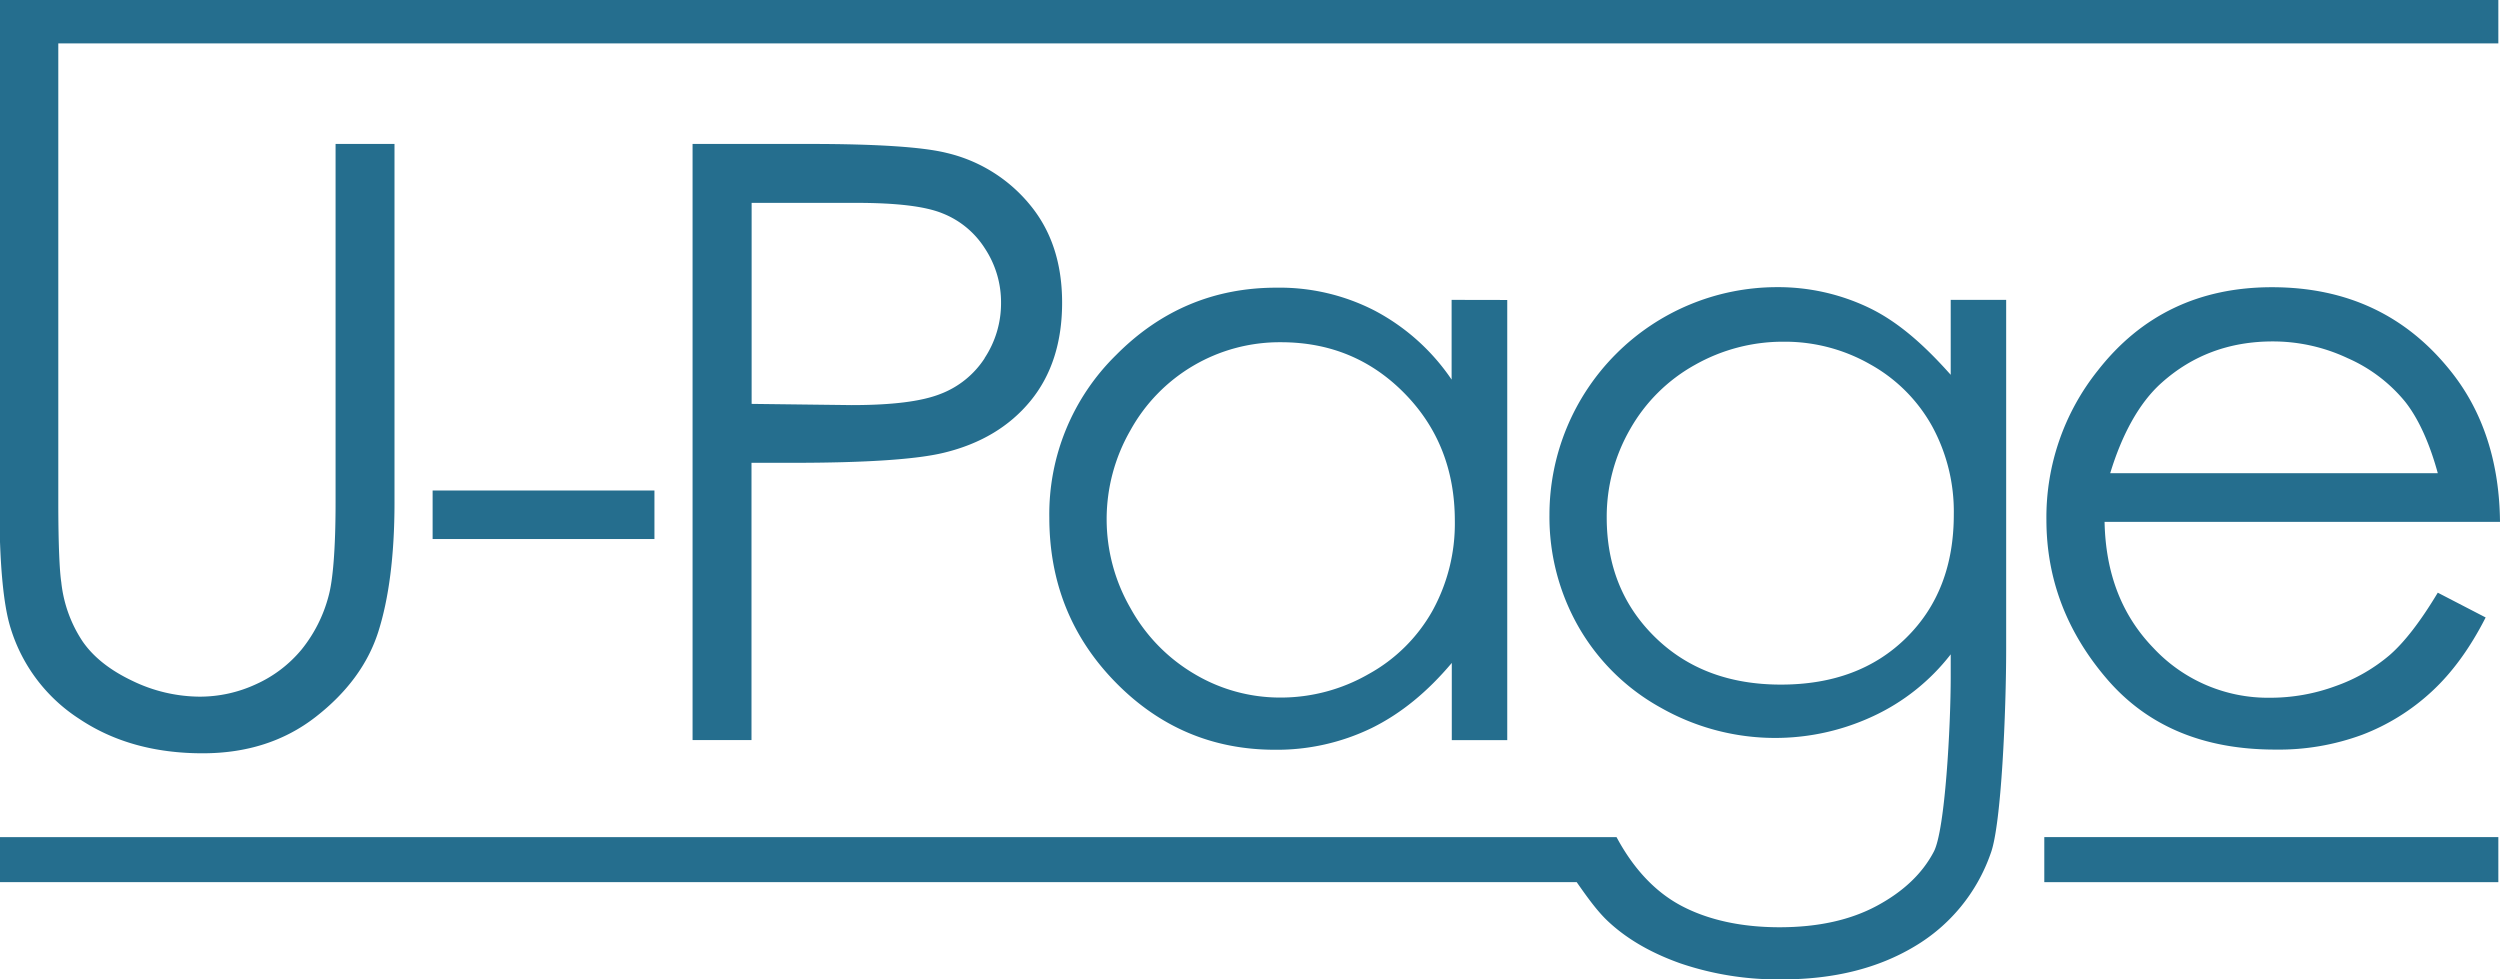
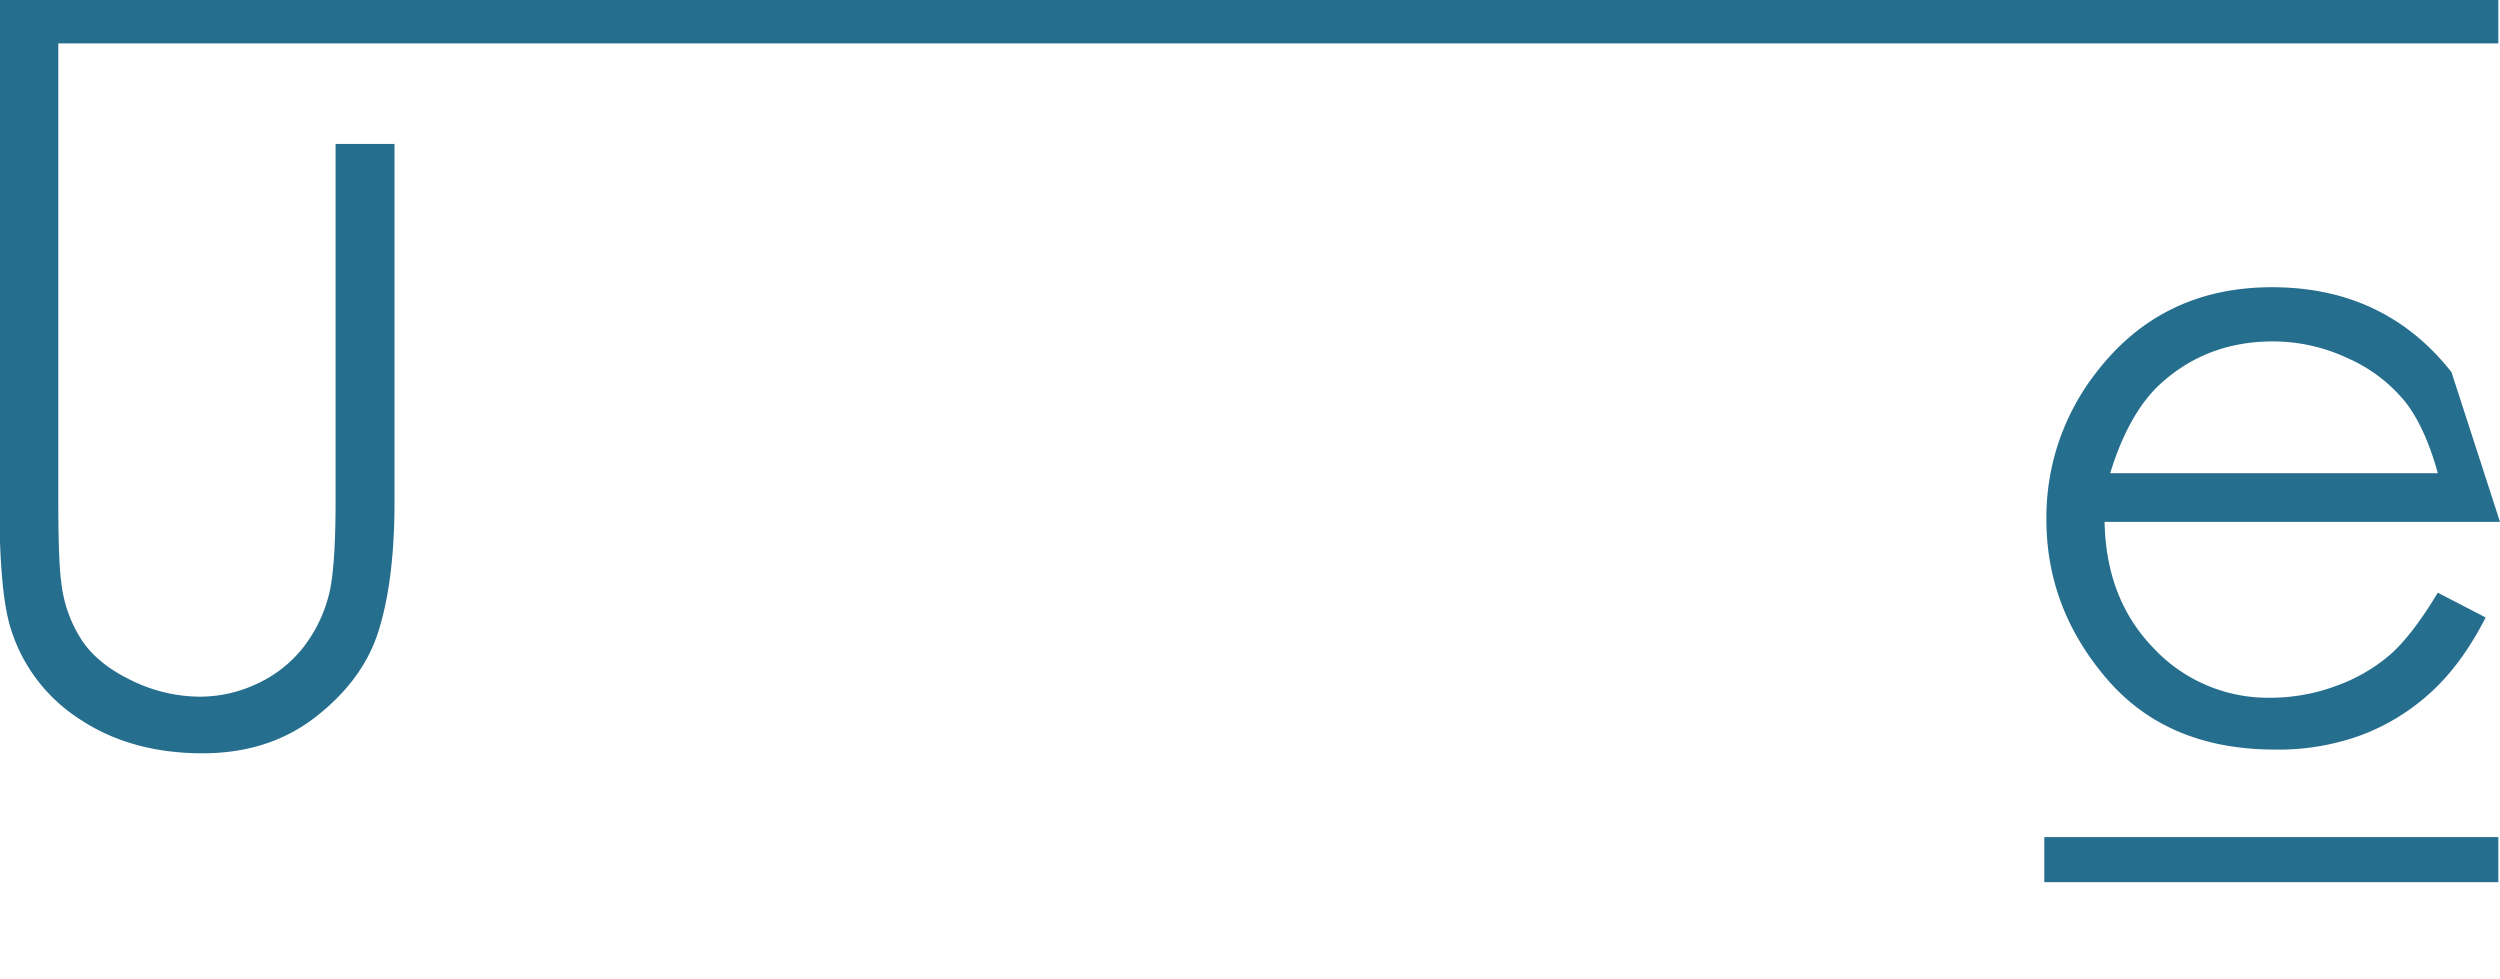
<svg xmlns="http://www.w3.org/2000/svg" id="Layer_1" data-name="Layer 1" viewBox="0 0 721.3 282.56">
  <defs>
    <style>.cls-1{fill:#256e8e;}</style>
  </defs>
  <path class="cls-1" d="M-.18,145.08c0,17.41,1.14,29.45,3.24,36.13a47.78,47.78,0,0,0,19.85,26.22q14.81,9.91,35.57,9.91,19.11,0,32.59-10.49c9-7,15.11-15.21,18.1-24.65s4.65-21.81,4.65-37.12V41.52h-17V145.08c0,13.52-.8,22.46-2,26.81a41.12,41.12,0,0,1-7.8,15.5,36.51,36.51,0,0,1-13.11,10A38.49,38.49,0,0,1,57.6,201a45,45,0,0,1-19.48-4.6q-9.67-4.6-14.34-11.42a38.05,38.05,0,0,1-6.1-17c-.47-3-.86-10.68-.86-22.95V12.52h704v-13H-.18V145.08Z" />
-   <rect class="cls-1" x="124.82" y="141.52" width="64" height="14" />
-   <path class="cls-1" d="M273.11,44.12c-6.83-1.7-20-2.59-39.62-2.59H199.82v172h17v-80h11.89c21.29,0,35.82-1,43.59-2.9,10.64-2.56,19-7.6,25.05-15s9.09-16.87,9.09-28.29-3.1-20.8-9.32-28.3A44.08,44.08,0,0,0,273.11,44.12Zm11,59.21a26.38,26.38,0,0,1-12.82,10.35c-5.44,2.14-13.85,3.2-25.58,3.2l-28.85-.35v-58h30c11.57,0,19.9.94,25,3a25.63,25.63,0,0,1,12.3,10.14,28.16,28.16,0,0,1,4.66,15.74A28.63,28.63,0,0,1,284.07,103.33Z" />
-   <path class="cls-1" d="M418.82,86.52v23a61.34,61.34,0,0,0-22.26-19.93A59.93,59.93,0,0,0,368.27,83q-27,0-46.28,19.46a64.27,64.27,0,0,0-19.24,46.85q0,28,19.05,47.49t46,19.52a62.59,62.59,0,0,0,28-6.29c8.5-4.2,16.07-10.45,23.07-18.76v22.28h16v-127Zm-5.53,89.71a47.25,47.25,0,0,1-18.45,18.27,50.85,50.85,0,0,1-25.38,6.76,48.22,48.22,0,0,1-24.85-6.81,50,50,0,0,1-18.45-19,51.35,51.35,0,0,1-.06-51.21,49.19,49.19,0,0,1,43.48-25.5q21.18,0,35.68,14.78t14.49,36.79A52.14,52.14,0,0,1,413.29,176.23Z" />
-   <path class="cls-1" d="M552.29,273.12a50.44,50.44,0,0,0,22.07-26.92c3.1-8.24,4.46-41.25,4.46-59V86.52h-16v21.62c-8-9-15.49-15.48-23.7-19.4a60.67,60.67,0,0,0-26.52-5.89,65.69,65.69,0,0,0-65.55,65.73,63.88,63.88,0,0,0,8.4,32.29,61.65,61.65,0,0,0,23.8,23.36,66.78,66.78,0,0,0,61.09,2.45,60.52,60.52,0,0,0,22.48-17.89v6.53c0,14-1.59,44.1-4.86,50.37s-8.71,11.48-16.38,15.62-17,6.22-28.17,6.22-20.72-2.17-28.34-6.21-13.85-10.8-18.67-19.8H-.18v13H454.91c2.8,4,5.74,8.15,8.81,11.08q8.16,7.77,21.16,12.37a87.34,87.34,0,0,0,29.3,4.6Q536.44,282.57,552.29,273.12ZM550,184q-13.69,13.53-36.18,13.52-22.28,0-36.25-13.63t-14-34.5a50.66,50.66,0,0,1,6.76-25.58A48.52,48.52,0,0,1,489,105.29a51.57,51.57,0,0,1,25.76-6.7,49.58,49.58,0,0,1,24.82,6.52,45.89,45.89,0,0,1,17.83,17.78,51.4,51.4,0,0,1,6.3,25.58Q563.72,170.49,550,184Z" />
-   <path class="cls-1" d="M707.3,107.36C694.39,91,677.13,82.87,655.51,82.87q-31.49,0-50.27,24.06a67.8,67.8,0,0,0-14.81,43q0,25.65,17.49,46t48.53,20.34A69.5,69.5,0,0,0,681.53,212a62,62,0,0,0,20-12.41q8.87-8.15,15.63-21.44L703.35,171q-7.46,12.42-13.88,18a49.36,49.36,0,0,1-15.58,8.94,54.34,54.34,0,0,1-18.84,3.37,45.18,45.18,0,0,1-33.72-14.33c-9.11-9.41-13.81-21.41-14.12-36.41H721.3C721.14,133.52,716.48,118.94,707.3,107.36Zm-98.46,29.16c3.34-11,8.28-20.25,14.82-26.07,8.94-8,19.64-11.94,32.09-11.94a50.55,50.55,0,0,1,21.58,4.82,44.56,44.56,0,0,1,16.51,12.46c4.17,5.21,7.33,12.73,9.51,20.73Z" />
+   <path class="cls-1" d="M707.3,107.36C694.39,91,677.13,82.87,655.51,82.87q-31.49,0-50.27,24.06a67.8,67.8,0,0,0-14.81,43q0,25.65,17.49,46t48.53,20.34A69.5,69.5,0,0,0,681.53,212a62,62,0,0,0,20-12.41q8.87-8.15,15.63-21.44L703.35,171q-7.46,12.42-13.88,18a49.36,49.36,0,0,1-15.58,8.94,54.34,54.34,0,0,1-18.84,3.37,45.18,45.18,0,0,1-33.72-14.33c-9.11-9.41-13.81-21.41-14.12-36.41H721.3Zm-98.46,29.16c3.34-11,8.28-20.25,14.82-26.07,8.94-8,19.64-11.94,32.09-11.94a50.55,50.55,0,0,1,21.58,4.82,44.56,44.56,0,0,1,16.51,12.46c4.17,5.21,7.33,12.73,9.51,20.73Z" />
  <rect class="cls-1" x="589.82" y="241.52" width="131" height="13" />
</svg>